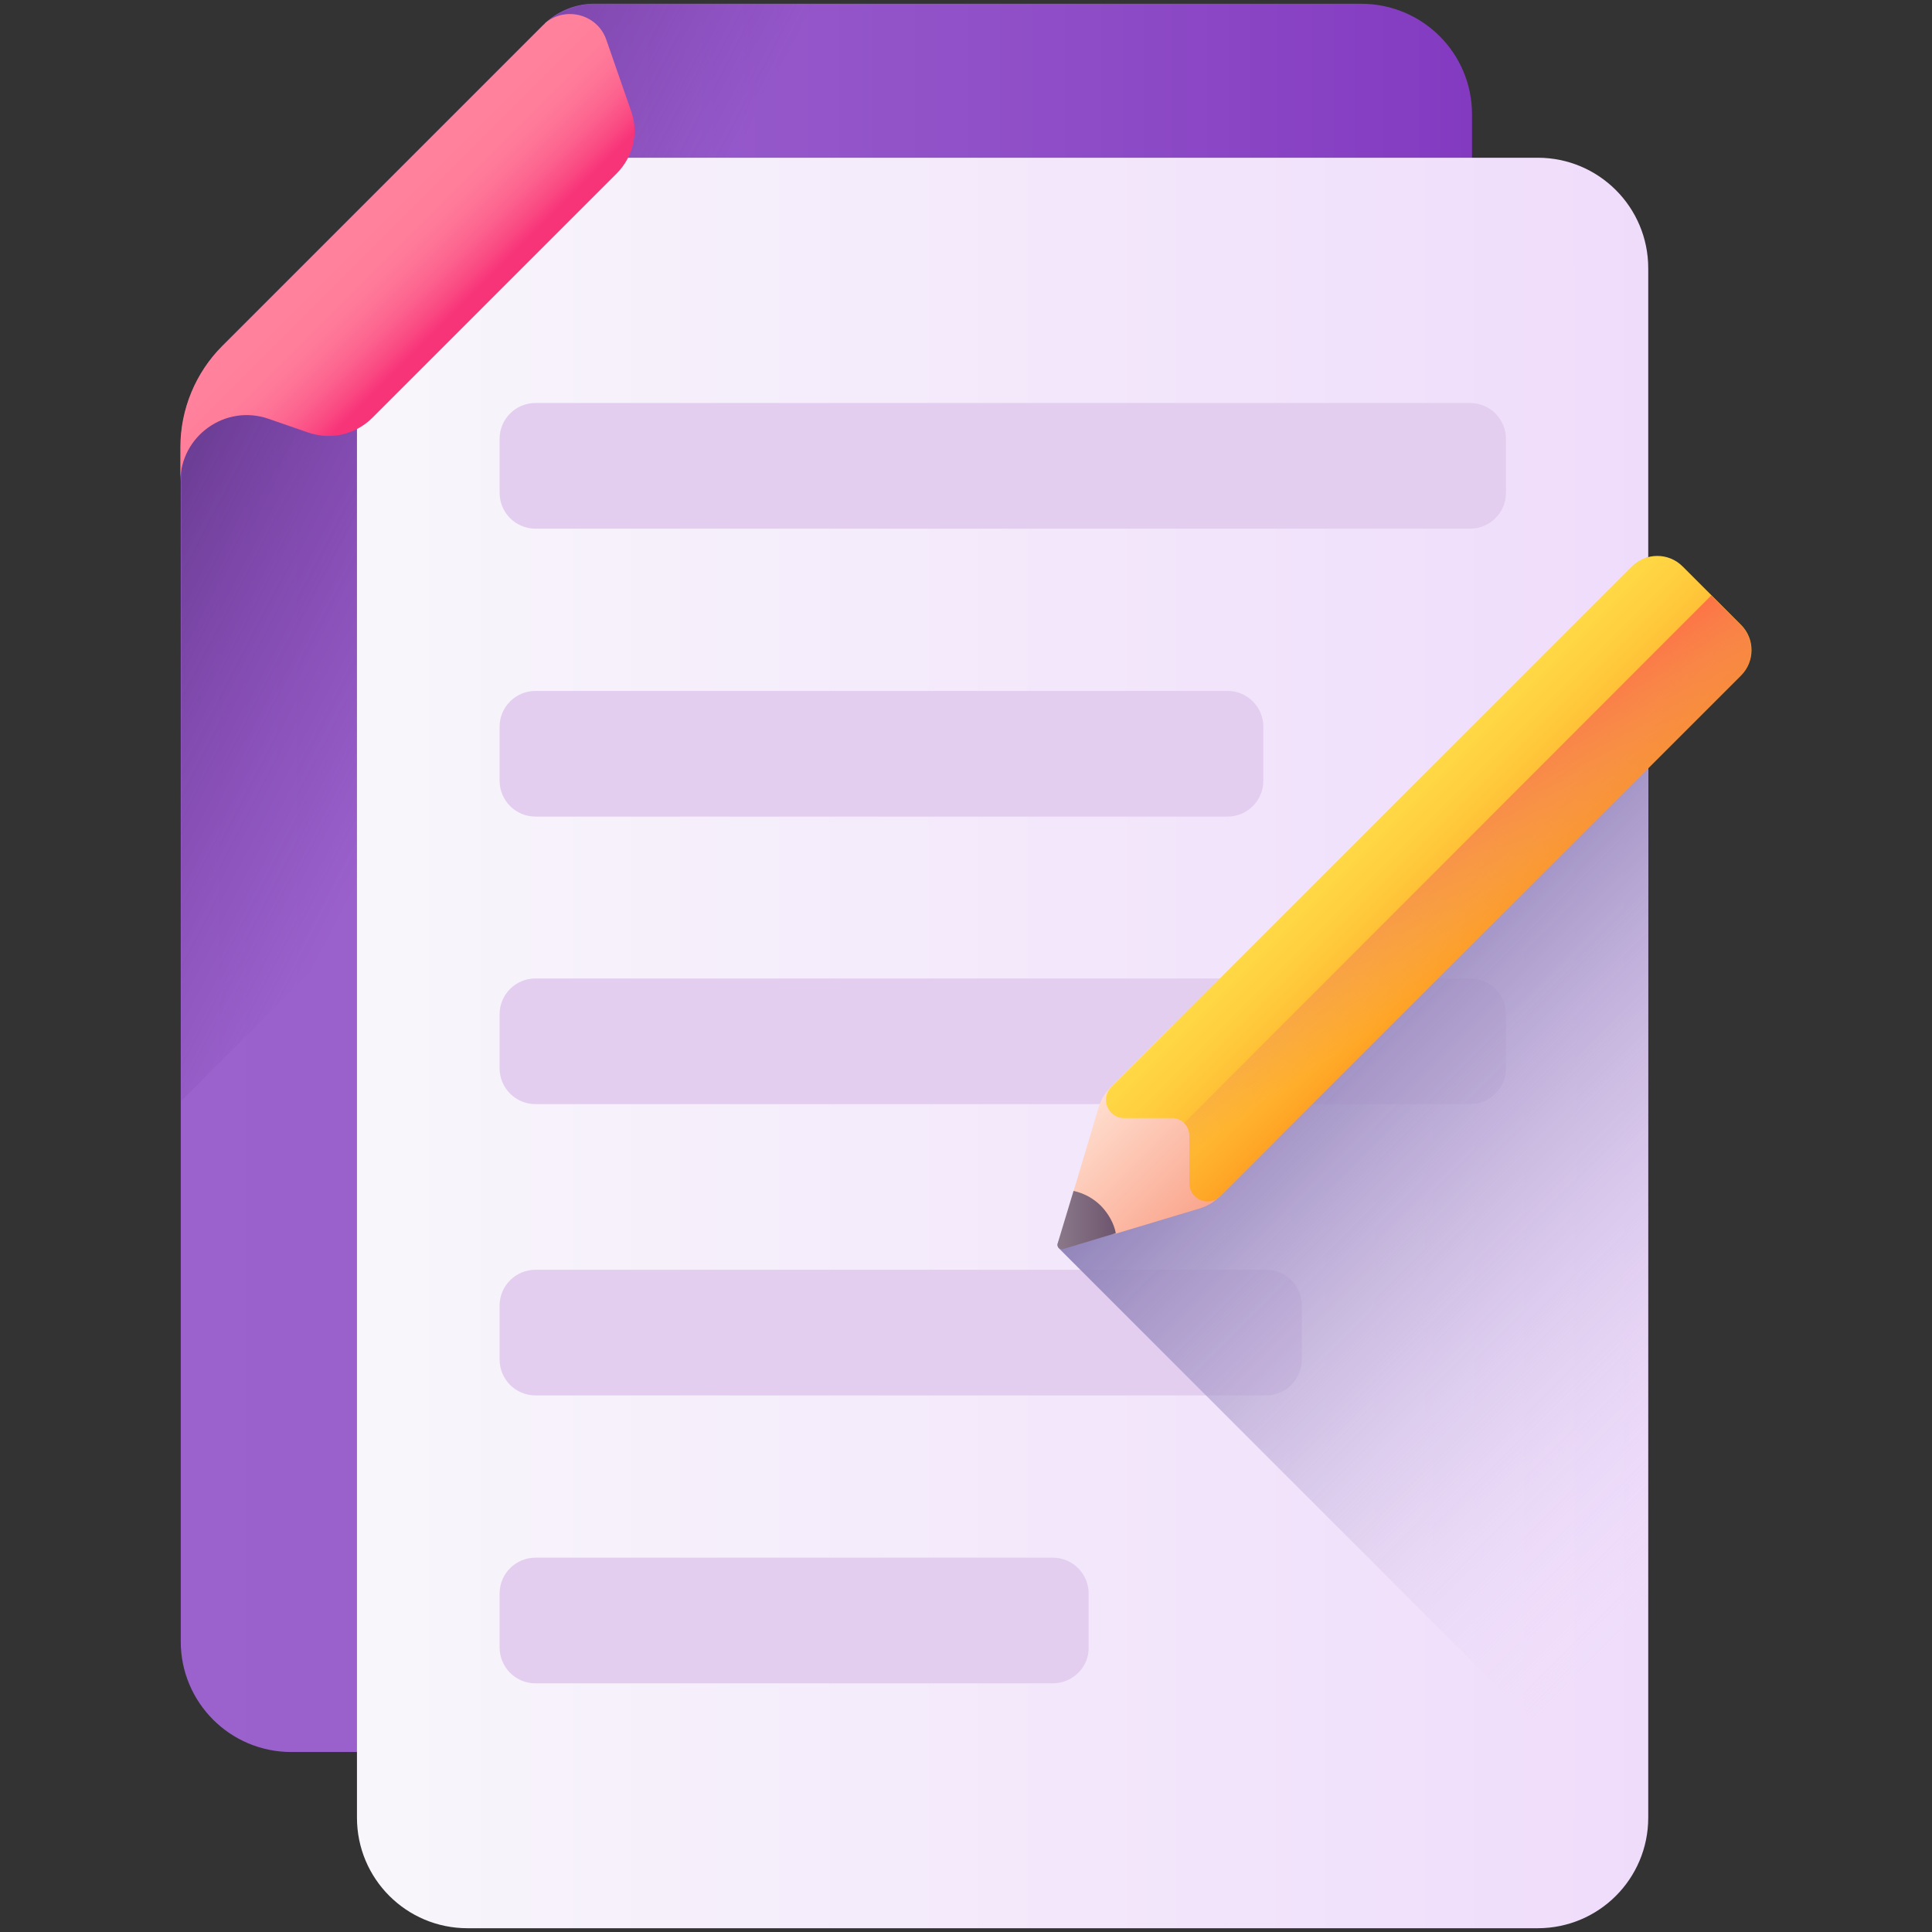
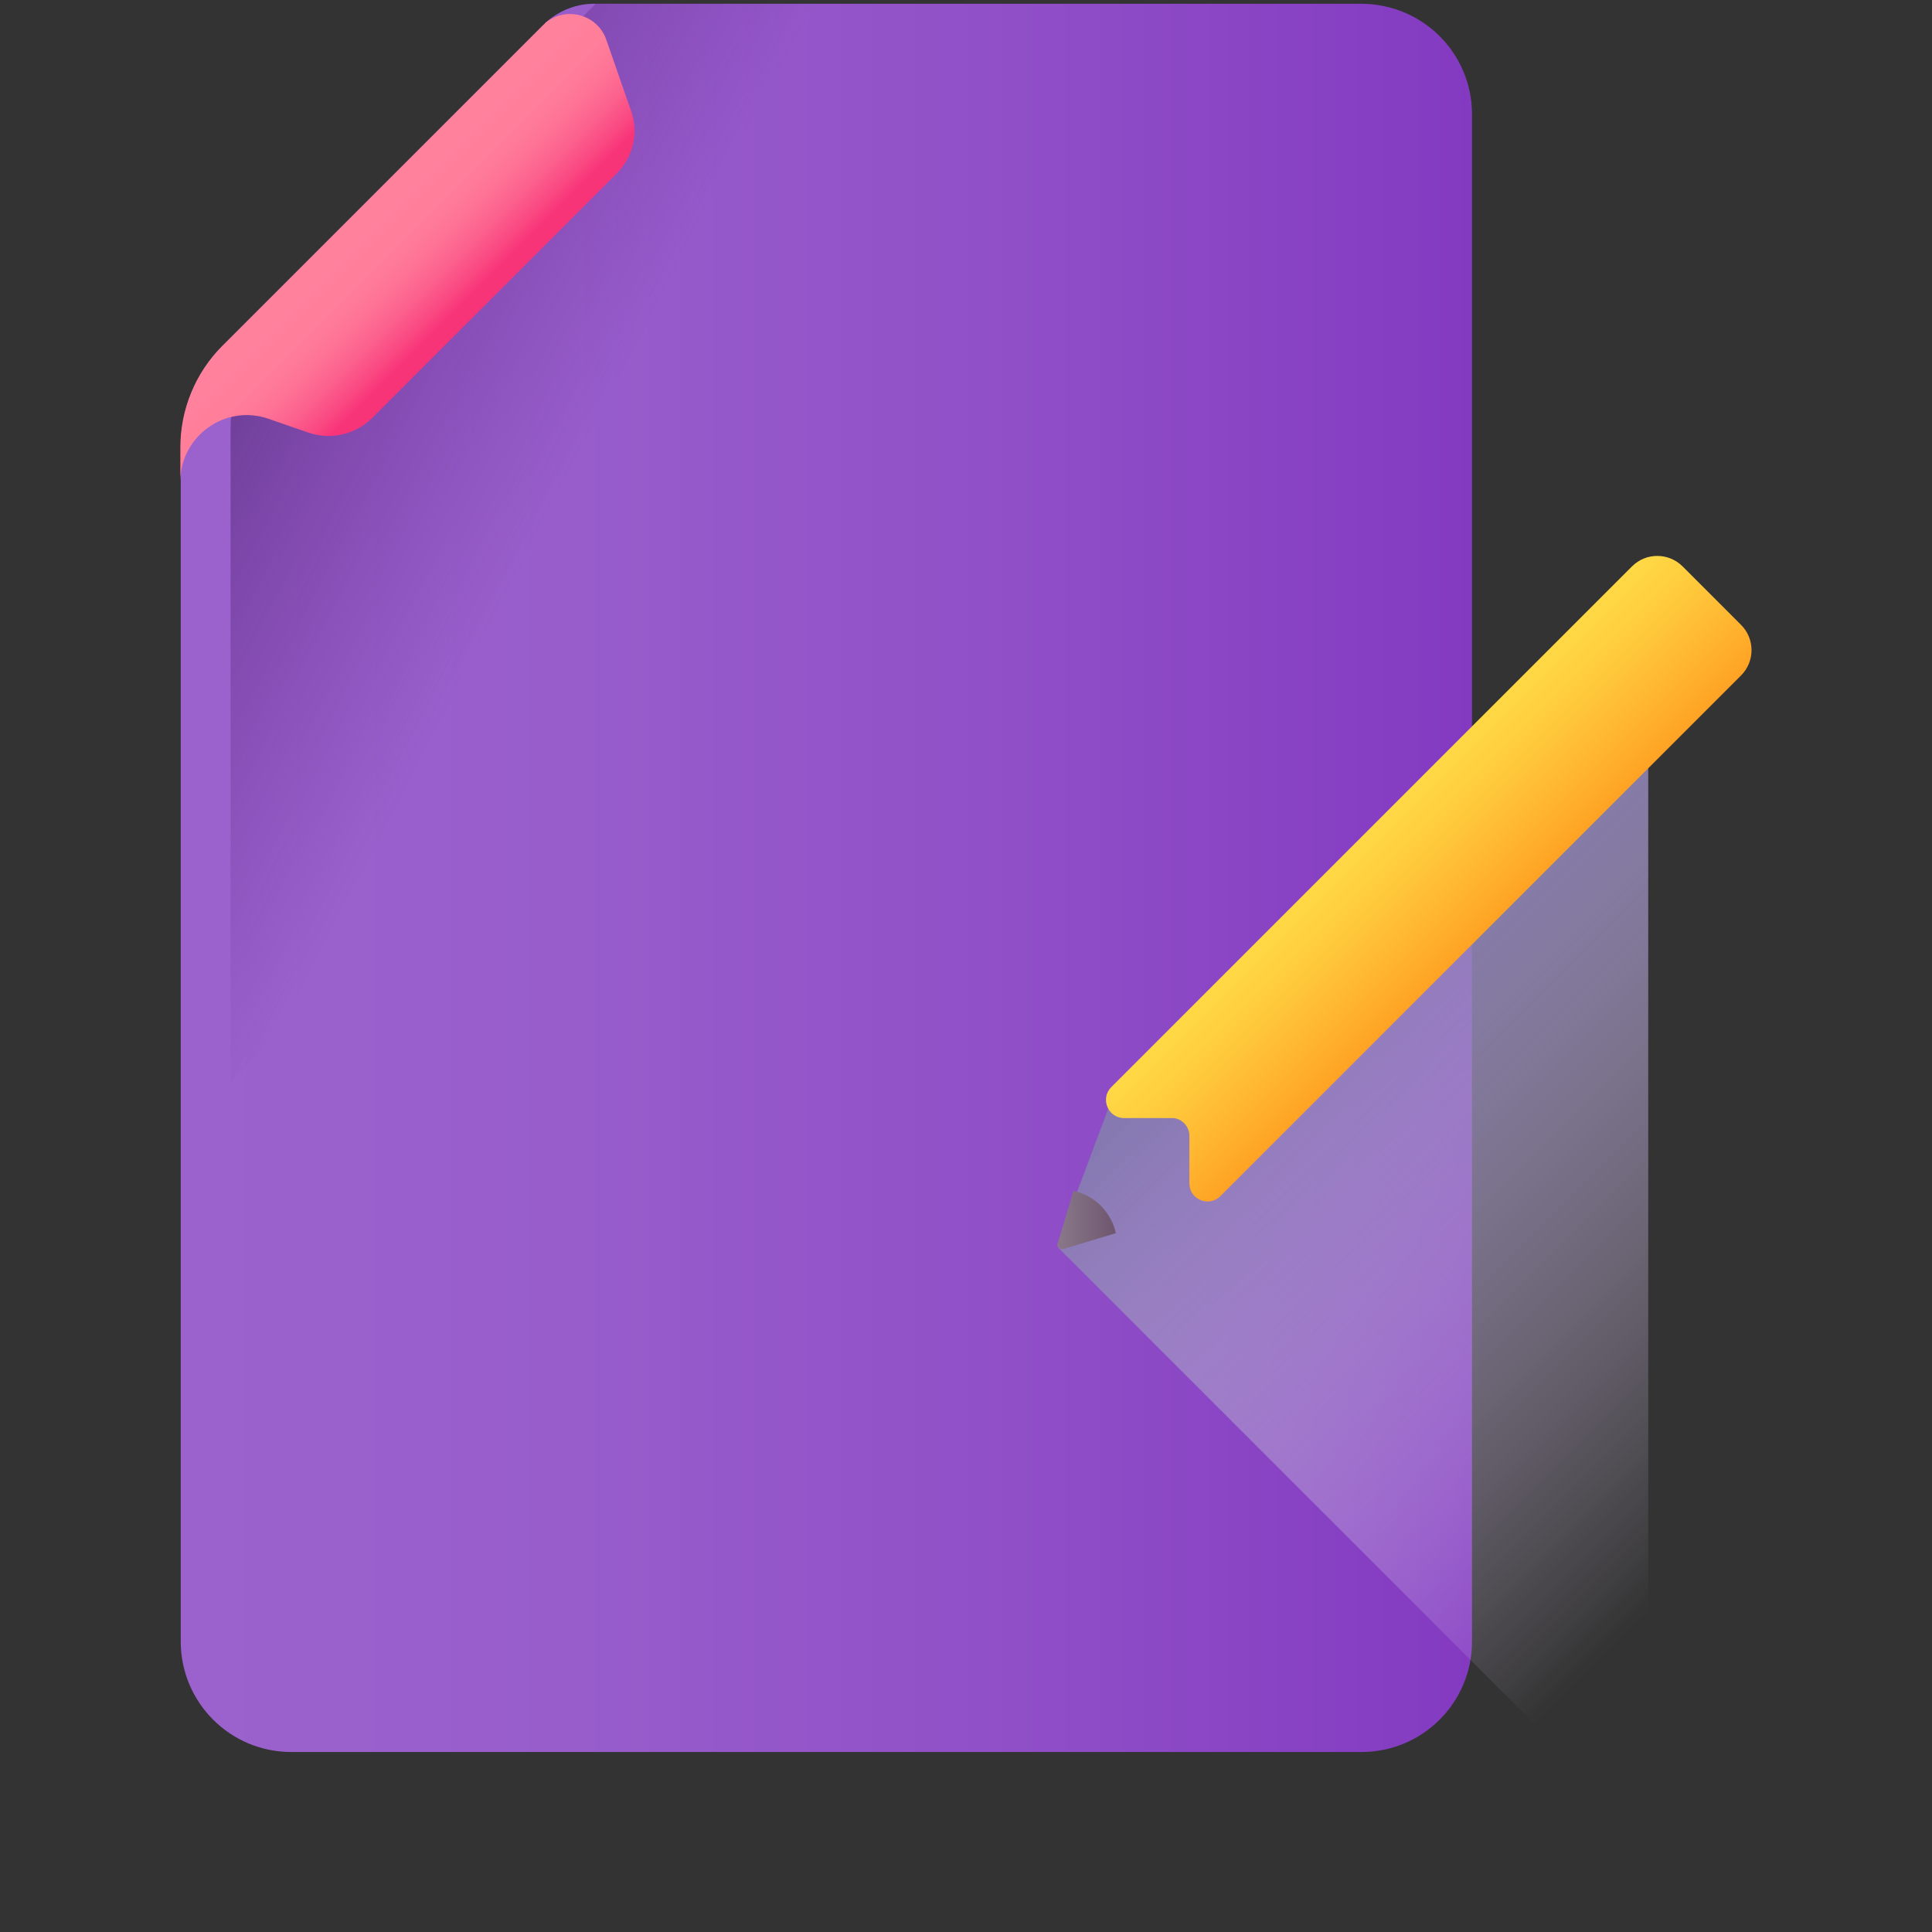
<svg xmlns="http://www.w3.org/2000/svg" version="1.1" id="Layer_1" x="0px" y="0px" viewBox="0 0 512 512" style="enable-background:new 0 0 512 512;" xml:space="preserve">
  <rect x="0" y="0" width="512" height="512" fill="#333333" stroke="none" />
  <style type="text/css">
	.st0{fill:url(#SVGID_1_);}
	.st1{fill:url(#SVGID_00000016062901065998230650000009946218568074418603_);}
	.st2{fill:url(#SVGID_00000137119010041964103930000007408244317487777192_);}
	.st3{fill:url(#SVGID_00000139253602606809318270000017008059736849108355_);}
	.st4{fill:#E3CEEF;}
	.st5{fill:url(#SVGID_00000182492633634853919990000004564474391455733179_);}
	.st6{display:none;fill:url(#SVGID_00000012461746225159252560000017597774829882675377_);}
	.st7{fill:url(#SVGID_00000086682102838413332960000007614100981171589026_);}
	.st8{fill:url(#SVGID_00000157282700429895247870000002644255064542960043_);}
	.st9{fill:url(#SVGID_00000017506516685293100670000009352897545620889002_);}
	.st10{fill:url(#SVGID_00000124125681710431795130000003051413908738014655_);}
</style>
  <g>
    <linearGradient id="SVGID_1_" gradientUnits="userSpaceOnUse" x1="47.917" y1="279.37" x2="390.065" y2="279.37" gradientTransform="matrix(1 0 0 -1 0 512)">
      <stop offset="0" style="stop-color:#9B62CD" />
      <stop offset="0.3" style="stop-color:#985DCB" />
      <stop offset="0.672" style="stop-color:#8F4EC7" />
      <stop offset="1" style="stop-color:#833AC1" />
    </linearGradient>
    <path class="st0" d="M390.1,30.3V435c0,16.2-13.1,29.3-29.3,29.3H77.2c-16.2,0-29.3-13.1-29.3-29.3V118.4c0-10,4-19.7,11.1-26.8   l85-85c0.2-0.2,0.4-0.3,0.5-0.5l0.2-0.2c3.6-3.2,8.3-5,13.1-4.9h202.9C377,1,390.1,14.1,390.1,30.3z" />
    <linearGradient id="SVGID_00000065793677524751379270000002644530717149191809_" gradientUnits="userSpaceOnUse" x1="151.499" y1="387.329" x2="32.347" y2="449.257" gradientTransform="matrix(1 0 0 -1 0 512)">
      <stop offset="0" style="stop-color:#662D90;stop-opacity:0" />
      <stop offset="0.305" style="stop-color:#632D8C;stop-opacity:0.305" />
      <stop offset="0.595" style="stop-color:#5B2D81;stop-opacity:0.595" />
      <stop offset="0.878" style="stop-color:#4D2D6E;stop-opacity:0.879" />
      <stop offset="1" style="stop-color:#452D63" />
    </linearGradient>
-     <path style="fill:url(#SVGID_00000065793677524751379270000002644530717149191809_);" d="M338.7,1H157.9c-4.8,0-9.5,1.8-13.1,4.9   l-0.2,0.2c-0.2,0.2-0.4,0.3-0.5,0.5l-85,85c-7.1,7.1-11.1,16.7-11.1,26.8v173.4L338.7,1z" />
+     <path style="fill:url(#SVGID_00000065793677524751379270000002644530717149191809_);" d="M338.7,1H157.9l-0.2,0.2c-0.2,0.2-0.4,0.3-0.5,0.5l-85,85c-7.1,7.1-11.1,16.7-11.1,26.8v173.4L338.7,1z" />
    <linearGradient id="SVGID_00000136386390788760465680000014970859872417302151_" gradientUnits="userSpaceOnUse" x1="94.655" y1="235.57" x2="436.808" y2="235.57" gradientTransform="matrix(1 0 0 -1 0 512)">
      <stop offset="0" style="stop-color:#F8F6FB" />
      <stop offset="1" style="stop-color:#EFDCFB" />
    </linearGradient>
-     <path style="fill:url(#SVGID_00000136386390788760465680000014970859872417302151_);" d="M407.5,511H123.9   c-16.2,0-29.3-13.1-29.3-29.3V71.1c0-16.2,13.1-29.3,29.3-29.3h283.6c16.2,0,29.3,13.1,29.3,29.3v410.6   C436.8,497.9,423.7,511,407.5,511z" />
    <linearGradient id="SVGID_00000127033419472472381350000006639708375743397296_" gradientUnits="userSpaceOnUse" x1="97.279" y1="450.836" x2="119.624" y2="428.491" gradientTransform="matrix(1 0 0 -1 0 512)">
      <stop offset="0" style="stop-color:#FF819C" />
      <stop offset="0.259" style="stop-color:#FF7E9A" />
      <stop offset="0.476" style="stop-color:#FE7396" />
      <stop offset="0.676" style="stop-color:#FC628E" />
      <stop offset="0.867" style="stop-color:#FA4A83" />
      <stop offset="1" style="stop-color:#F83479" />
    </linearGradient>
    <path style="fill:url(#SVGID_00000127033419472472381350000006639708375743397296_);" d="M163.4,46l-64.7,64.7   c-4.5,4.5-11.1,6-17.1,3.9l-10.4-3.6c-11.4-4-23.4,4.5-23.4,16.6v-9.1c0-10,4-19.7,11.1-26.8l85-85c0.2-0.2,0.4-0.3,0.5-0.5   l0.2-0.2c5.4-4.4,13.8-2.2,16.1,4.6l6.4,18.4C169.4,34.9,167.9,41.5,163.4,46L163.4,46z" />
    <g>
-       <path class="st4" d="M389.6,140.1H141.9c-5.3,0-9.5-4.3-9.5-9.5v-14.3c0-5.3,4.3-9.5,9.5-9.5h247.7c5.3,0,9.5,4.3,9.5,9.5v14.3    C399.1,135.9,394.8,140.1,389.6,140.1L389.6,140.1z M325.3,216.4H141.9c-5.3,0-9.5-4.3-9.5-9.5v-14.3c0-5.3,4.3-9.5,9.5-9.5h183.4    c5.3,0,9.5,4.3,9.5,9.5v14.3C334.8,212.1,330.6,216.4,325.3,216.4L325.3,216.4z M389.6,292.6H141.9c-5.3,0-9.5-4.3-9.5-9.5v-14.3    c0-5.3,4.3-9.5,9.5-9.5h247.7c5.3,0,9.5,4.3,9.5,9.5v14.3C399.1,288.4,394.8,292.6,389.6,292.6L389.6,292.6z M335.5,369.8H141.9    c-5.3,0-9.5-4.3-9.5-9.5V346c0-5.3,4.3-9.5,9.5-9.5h193.6c5.3,0,9.5,4.3,9.5,9.5v14.3C345,365.5,340.7,369.8,335.5,369.8z     M279,446.1H141.9c-5.3,0-9.5-4.3-9.5-9.5v-14.3c0-5.3,4.3-9.5,9.5-9.5H279c5.3,0,9.5,4.3,9.5,9.5v14.3    C288.6,441.8,284.3,446.1,279,446.1L279,446.1z" />
-     </g>
+       </g>
    <linearGradient id="SVGID_00000096043857233886786500000004423911086989838262_" gradientUnits="userSpaceOnUse" x1="491.855" y1="139.74" x2="357.87" y2="273.725" gradientTransform="matrix(1 0 0 -1 0 512)">
      <stop offset="0" style="stop-color:#EFDCFB;stop-opacity:0" />
      <stop offset="0.486" style="stop-color:#BAAAD6;stop-opacity:0.486" />
      <stop offset="1" style="stop-color:#8679B2" />
    </linearGradient>
    <path style="fill:url(#SVGID_00000096043857233886786500000004423911086989838262_);" d="M436.8,481.7V147.6   c-1.6,0.4-1.2,3.2-2.4,4.5l-138,138l-0.3,0.3c-1.4,1.4-2.4,3.1-3,5l-12.8,34.2c-0.1,0.5,0,0.9,0.3,1.2l155.7,155.7   C436.7,484.9,436.8,483.3,436.8,481.7L436.8,481.7z" />
    <linearGradient id="SVGID_00000155112318568542086440000005889555939700921990_" gradientUnits="userSpaceOnUse" x1="165.021" y1="276.798" x2="166.021" y2="276.798" gradientTransform="matrix(168.612 0 0 -180.987 -27702.621 50457.316)">
      <stop offset="0" style="stop-color:#8A7889" />
      <stop offset="1" style="stop-color:#6E566E" />
    </linearGradient>
-     <path style="display:none;fill:url(#SVGID_00000155112318568542086440000005889555939700921990_);" d="M154.1,450.9   c-4.1,0-8.1-1.6-11.3-4.5c-4.2-4-6.1-9.8-4.9-15.5c2.1-10.3,6.6-30.8,13-54.2c-13.4-12.7-23.9-23.8-27.2-29.2   c-2.5-4-2.5-8.8,0-12.7c3.6-5.8,12-9.4,28.9-12.7c5-1,10.7-1.9,17.1-2.7c5.5-13.9,11.6-26.8,18.2-37c8.8-13.6,18.3-13.3,23.2-11.8   c7.2,2.1,17.3,9.3,28.5,43.8c15.7-0.5,37.5-0.4,43.3,0.2c4.7,0.5,8.1,4.6,7.6,9.3c-0.5,4.7-4.6,8.1-9.3,7.6   c-4.2-0.4-23.5-0.5-36.7-0.2c1.2,4.4,2.3,8.8,3.3,13.2c1.7,7.1,3.2,14.2,4.6,21.3c5.7-4,11.4-8,17.2-11.8c3.9-2.6,9.2-1.5,11.8,2.4   c2.6,3.9,1.5,9.2-2.4,11.8c-7.9,5.2-15.6,10.6-23.2,16.1c3.2,19.4,5,36.1,5,44.8c0,7.1-3.6,12.4-9.7,14.2   c-3.9,1.1-13,3.7-46.4-20.9c-19.4,14.4-35.1,25-46.4,28C156.9,450.7,155.5,450.9,154.1,450.9L154.1,450.9z M165.1,389.6   c-3.8,14.6-7.3,29.3-10.3,44c7.9-2.5,21-11.2,36-22.2c-3.3-2.7-6.6-5.4-9.9-8.1C175.5,398.8,170.3,394.3,165.1,389.6L165.1,389.6z    M219,411.6c12.5,8.9,20.5,13.1,24.8,14.5c-0.3-6.7-1.4-17.5-3.4-30.6c-6.3,4.7-12.4,9.3-18.3,13.7L219,411.6L219,411.6z    M170.1,371.3c6.5,6,13.1,11.8,19.9,17.5c4.9,4.1,9.8,8.2,14.9,12.2c2.3-1.7,4.6-3.5,7-5.3c8-6.1,16.5-12.5,25.4-19   c-1.7-9.4-3.8-19.2-6.1-29.1c-1.3-5.3-2.6-10.5-4.1-15.8c-8.1,0.4-16.6,0.8-25.3,1.5c-6.6,0.5-13.3,1.1-19.9,1.8   C177.5,346.9,173.6,359.3,170.1,371.3L170.1,371.3z M141.3,342.5c3.2,3.7,8.4,9.2,15,15.7c2.1-6.9,4.3-13.8,6.7-20.7   C151.1,339.4,144.7,341.2,141.3,342.5z M206.4,286.9c-0.4,0.2-1.9,1.1-4.2,4.7c-4.7,7.3-9.1,16.1-13.3,25.7   c2.8-0.3,5.7-0.5,8.6-0.7c8.1-0.6,16.2-1.1,24.3-1.5C214.5,294.2,208.7,287.6,206.4,286.9L206.4,286.9z" />
    <linearGradient id="SVGID_00000174581298932344413700000006479448702214410169_" gradientUnits="userSpaceOnUse" x1="2821.587" y1="1156.75" x2="2862.479" y2="1156.75" gradientTransform="matrix(0.707 0.707 0.707 -0.707 -2523.32 -884.537)">
      <stop offset="0" style="stop-color:#FFDECF" />
      <stop offset="1" style="stop-color:#FAA68E" />
    </linearGradient>
-     <path style="fill:url(#SVGID_00000174581298932344413700000006479448702214410169_);" d="M339.9,300.4L311,271.5l-16.8,16.8   c-1.4,1.4-2.4,3.1-3,5l-6.7,22.4l-1.4,12.7l12.7-1.5l22.3-6.7c1.9-0.6,3.6-1.6,5-3L339.9,300.4z" />
    <linearGradient id="SVGID_00000142146420759656205510000015091010259453050295_" gradientUnits="userSpaceOnUse" x1="155.344" y1="290.676" x2="156.344" y2="290.676" gradientTransform="matrix(15.485 0 0 -15.485 -2125.143 4824.442)">
      <stop offset="0" style="stop-color:#8A7889" />
      <stop offset="1" style="stop-color:#6E566E" />
    </linearGradient>
    <path style="fill:url(#SVGID_00000142146420759656205510000015091010259453050295_);" d="M291.8,319.6c-2.1-2.1-4.6-3.4-7.3-4   l-4.2,13.9c-0.3,0.9,0.6,1.8,1.5,1.5l13.9-4.2C295.2,324.2,293.8,321.7,291.8,319.6L291.8,319.6z" />
    <linearGradient id="SVGID_00000125579351426343005980000008142268061003710889_" gradientUnits="userSpaceOnUse" x1="2821.588" y1="1263.203" x2="2862.48" y2="1263.203" gradientTransform="matrix(0.707 0.707 0.707 -0.707 -2523.32 -884.537)">
      <stop offset="0" style="stop-color:#FFD945" />
      <stop offset="0.304" style="stop-color:#FFCD3E" />
      <stop offset="0.856" style="stop-color:#FFAD2B" />
      <stop offset="1" style="stop-color:#FFA325" />
    </linearGradient>
    <path style="fill:url(#SVGID_00000125579351426343005980000008142268061003710889_);" d="M315.2,301v12.6c0,4.3,5.2,6.4,8.2,3.4   l138-138c3.7-3.7,3.7-9.7,0-13.4l-15.5-15.5c-3.7-3.7-9.7-3.7-13.4,0l-138,138c-3,3-0.9,8.2,3.4,8.2h12.6   C313,296.2,315.2,298.4,315.2,301C315.2,301,315.2,301,315.2,301z" />
    <linearGradient id="SVGID_00000097461680500621012800000013548894167870582168_" gradientUnits="userSpaceOnUse" x1="2867.799" y1="1260.835" x2="2821.421" y2="1269.812" gradientTransform="matrix(0.707 0.707 0.707 -0.707 -2523.32 -884.537)">
      <stop offset="0" style="stop-color:#E87264;stop-opacity:0" />
      <stop offset="0.353" style="stop-color:#ED725D;stop-opacity:0.353" />
      <stop offset="0.851" style="stop-color:#FA704B;stop-opacity:0.851" />
      <stop offset="1" style="stop-color:#FF7044" />
    </linearGradient>
-     <path style="fill:url(#SVGID_00000097461680500621012800000013548894167870582168_);" d="M461.3,165.6l-7.8-7.8L313.8,297.6   c0.9,0.9,1.4,2.1,1.4,3.4v12.6c0,4.3,5.2,6.4,8.2,3.4l138-138C465,175.3,465,169.3,461.3,165.6z" />
  </g>
</svg>